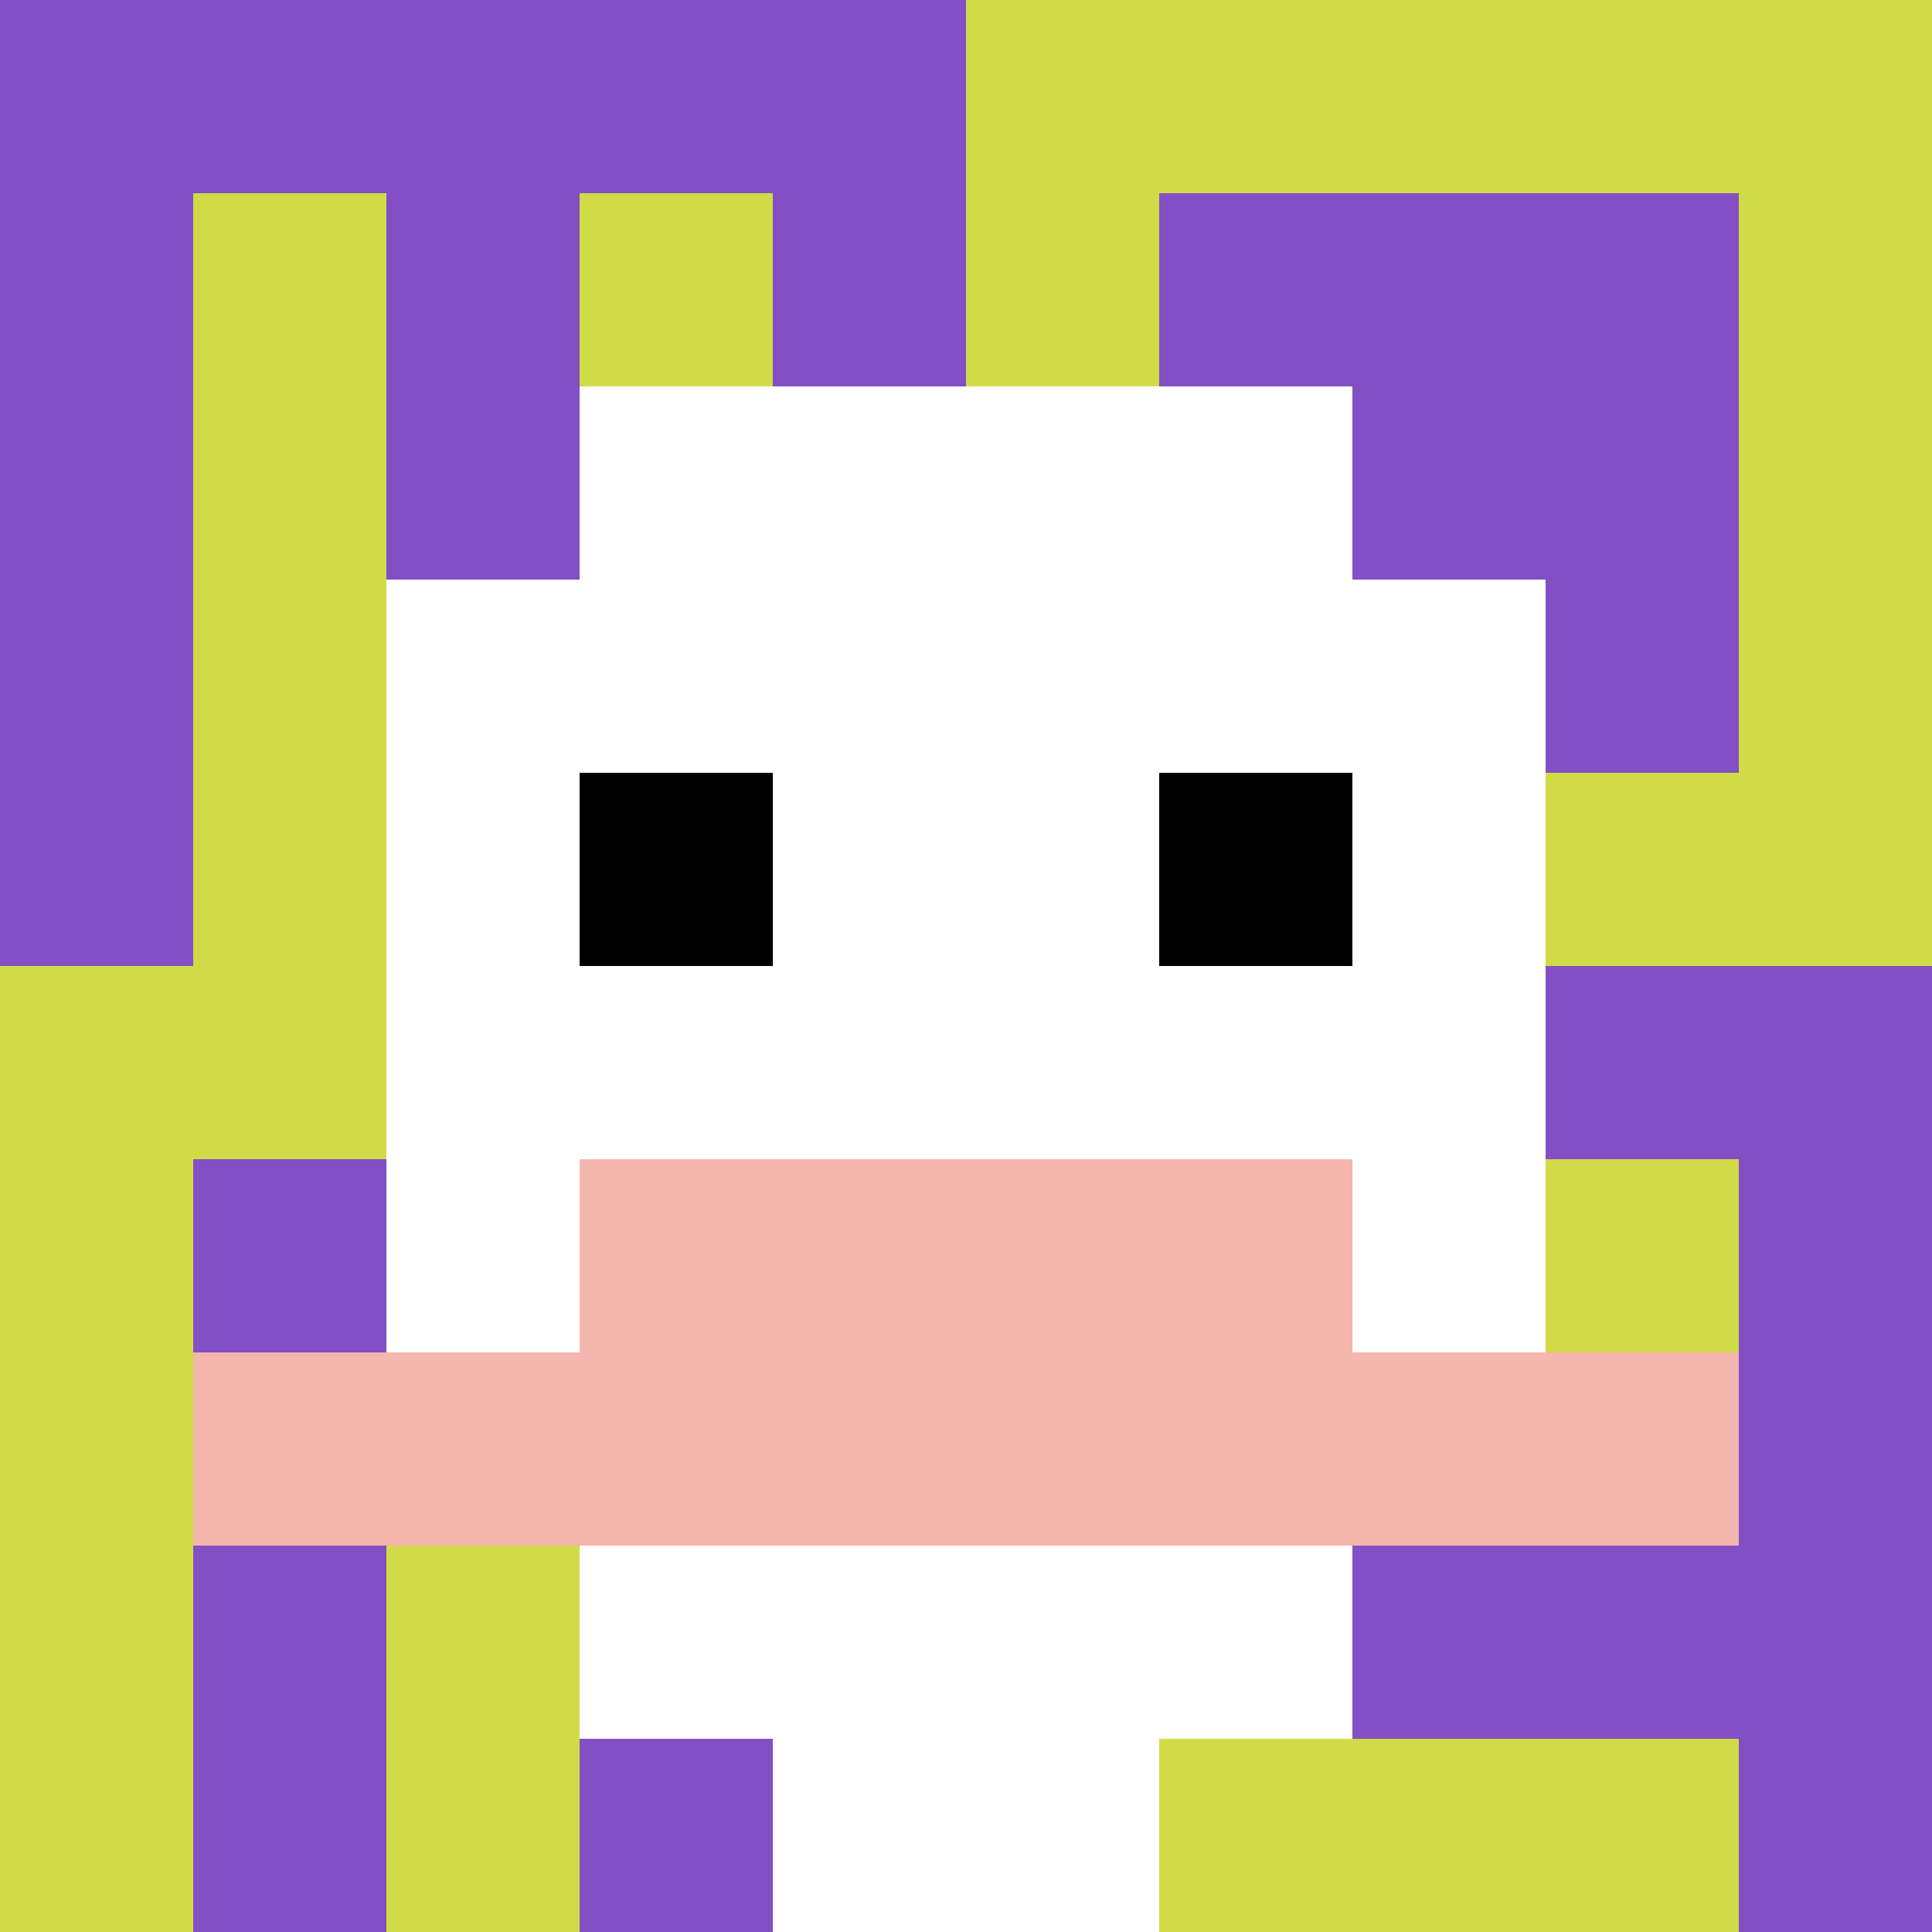
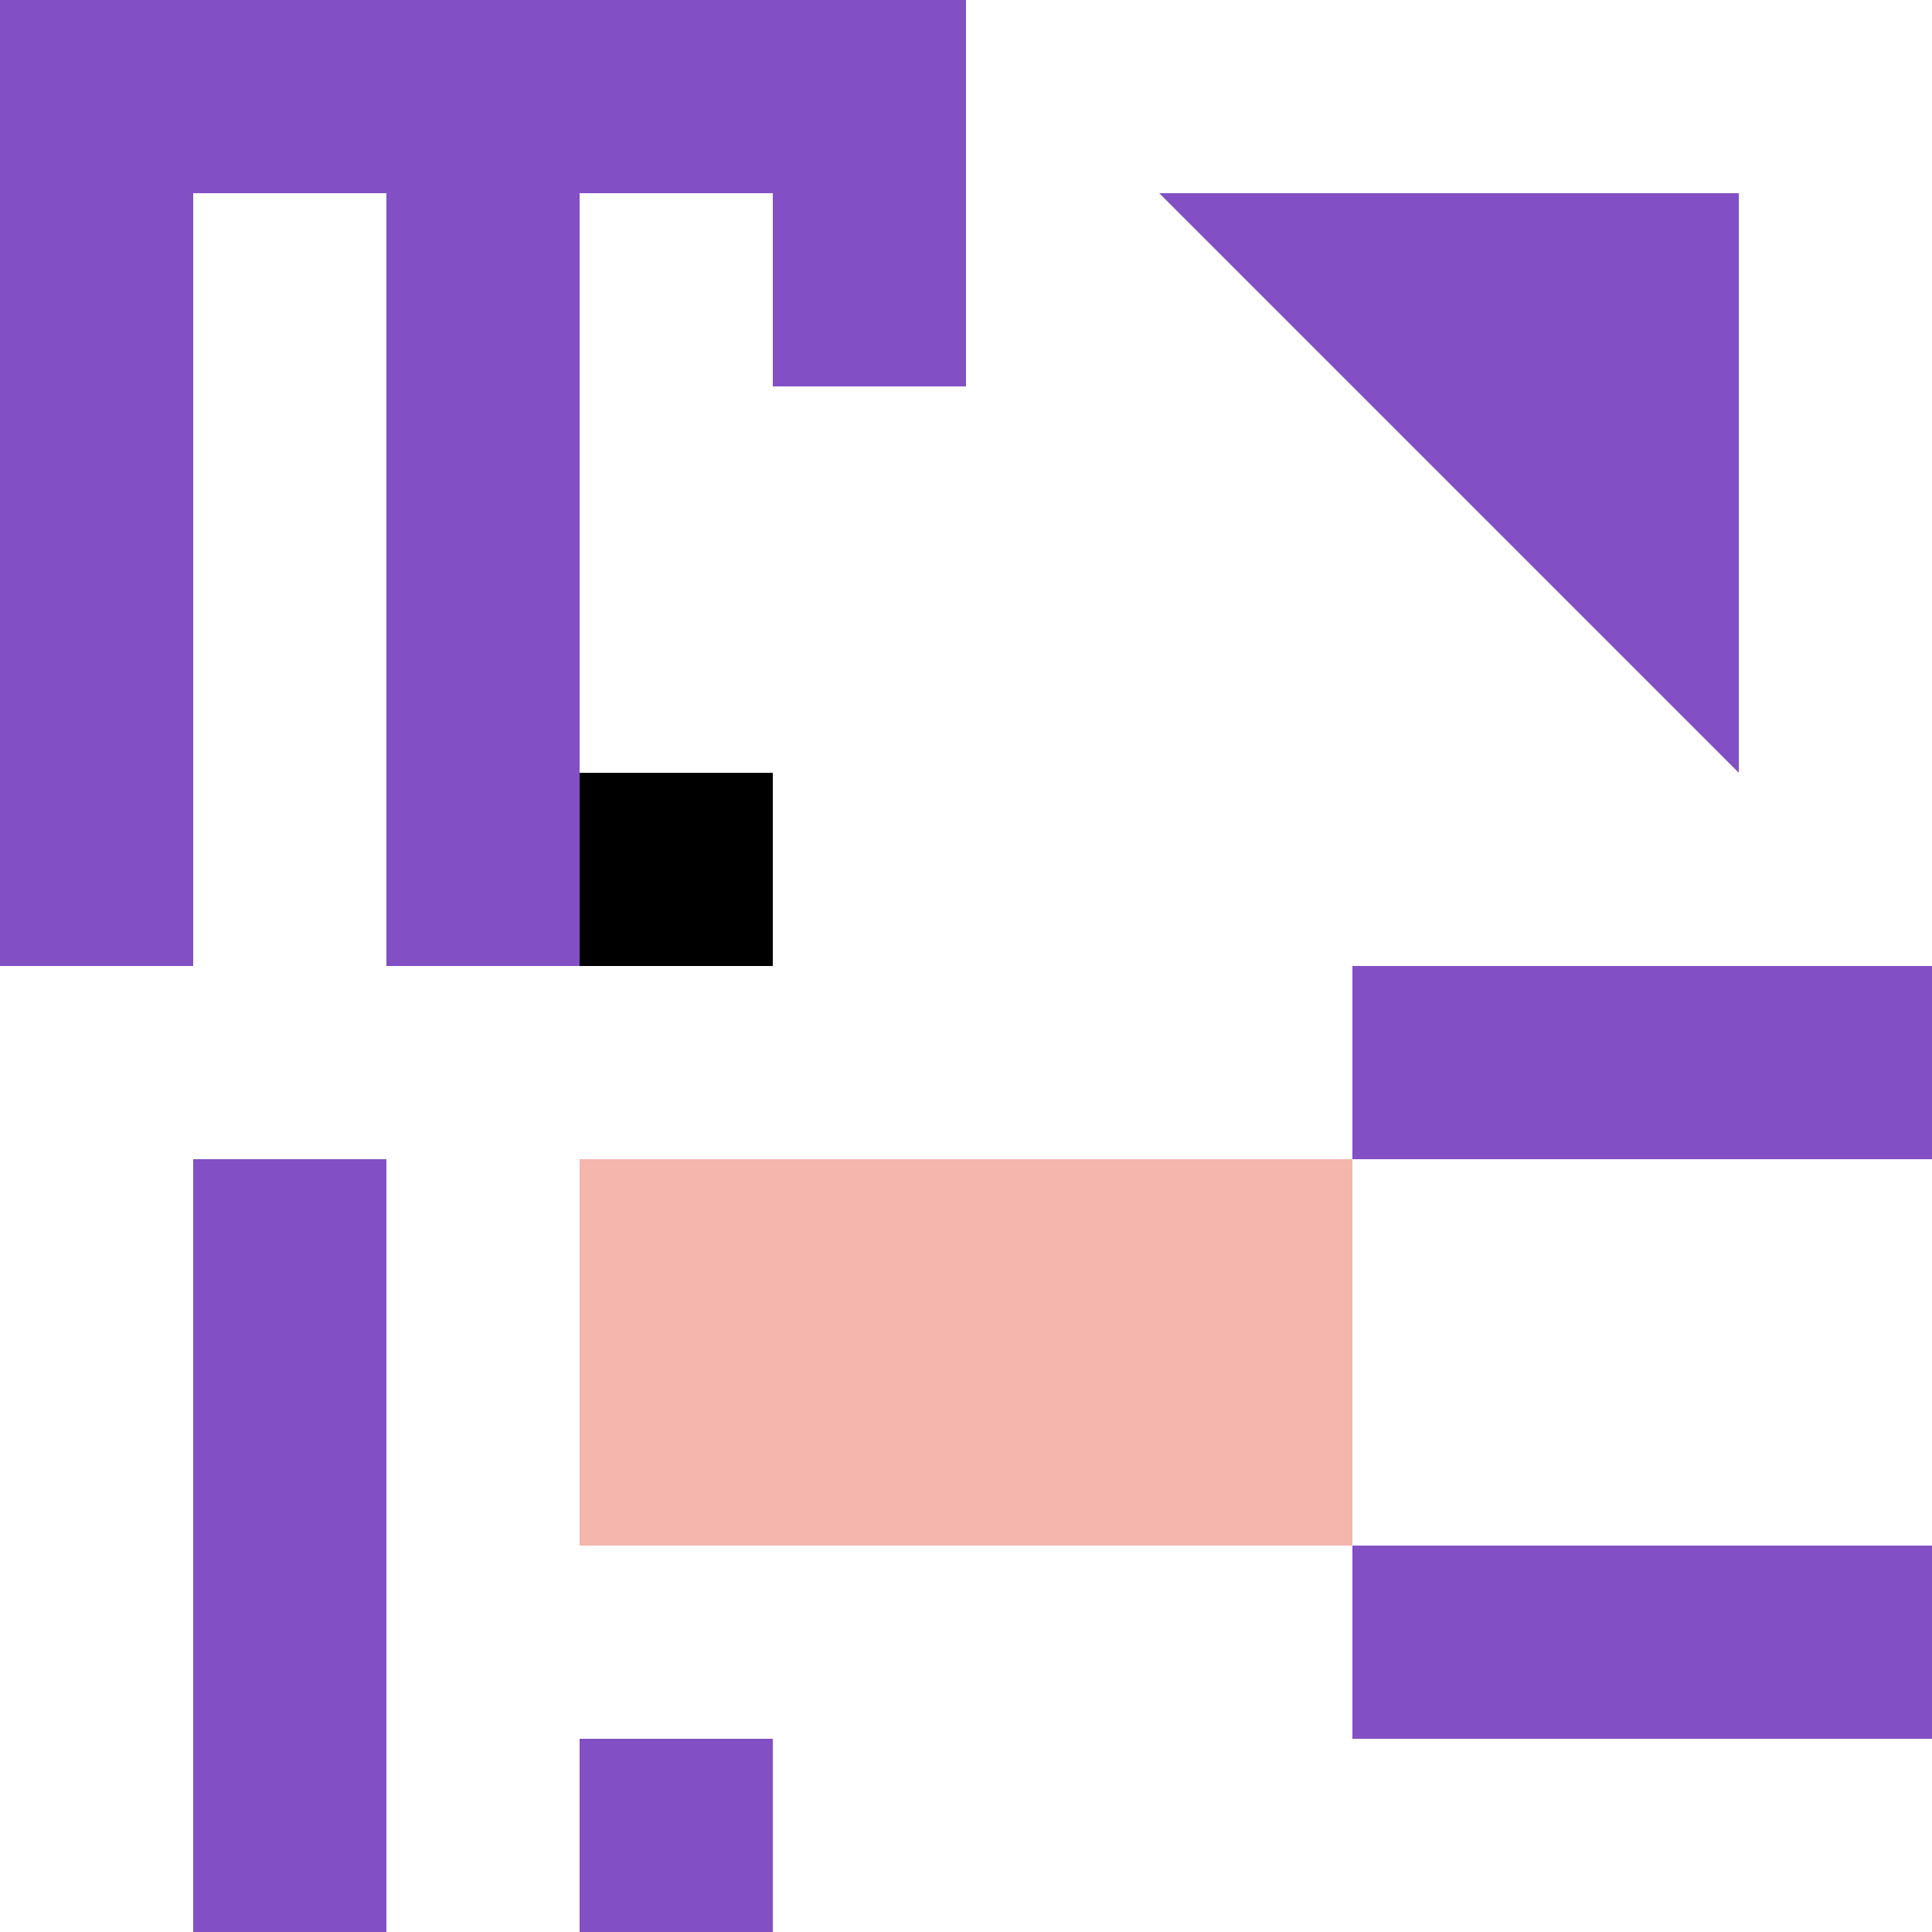
<svg xmlns="http://www.w3.org/2000/svg" width="754" height="754" version="1.1">
  <rect width="100%" height="100%" fill="#fff" />
  <g>
    <g id="0-0">
-       <path fill="#D1DB47" d="M0 0h754v754H0z" />
      <g fill="#834FC4">
        <path id="0-0-0-0-5-1" d="M0 0h377v75.4H0z" />
        <path id="0-0-0-0-1-5" d="M0 0h75.4v377H0z" />
        <path id="0-0-2-0-1-5" d="M150.8 0h75.4v377h-75.4z" />
        <path id="0-0-4-0-1-5" d="M301.6 0H377v377h-75.4z" />
-         <path id="0-0-6-1-3-3" d="M452.4 75.4h226.2v226.2H452.4z" />
+         <path id="0-0-6-1-3-3" d="M452.4 75.4h226.2v226.2z" />
        <path id="0-0-1-6-1-4" d="M75.4 452.4h75.4V754H75.4z" />
        <path id="0-0-3-6-1-4" d="M226.2 452.4h75.4V754h-75.4z" />
        <path id="0-0-5-5-5-1" d="M377 377h377v75.4H377z" />
        <path id="0-0-5-8-5-1" d="M377 603.2h377v75.4H377z" />
        <path id="0-0-5-5-1-5" d="M377 377h75.4v377H377z" />
-         <path id="0-0-9-5-1-5" d="M678.6 377H754v377h-75.4z" />
      </g>
      <g>
        <path id="0-0-3-2-4-7" fill="#fff" d="M226.2 150.8h301.6v527.8H226.2z" />
-         <path id="0-0-2-3-6-5" fill="#fff" d="M150.8 226.2h452.4v377H150.8z" />
        <path id="0-0-4-8-2-2" fill="#fff" d="M301.6 603.2h150.8V754H301.6z" />
-         <path id="0-0-1-7-8-1" fill="#F4B6AD" d="M75.4 527.8h603.2v75.4H75.4z" />
        <path id="0-0-3-6-4-2" fill="#F4B6AD" d="M226.2 452.4h301.6v150.8H226.2z" />
        <path id="0-0-3-4-1-1" fill="#000" d="M226.2 301.6h75.4V377h-75.4z" />
-         <path id="0-0-6-4-1-1" fill="#000" d="M452.4 301.6h75.4V377h-75.4z" />
      </g>
      <path fill="none" stroke="#fff" stroke-width="0" d="M0 0h754v754H0z" />
    </g>
  </g>
</svg>